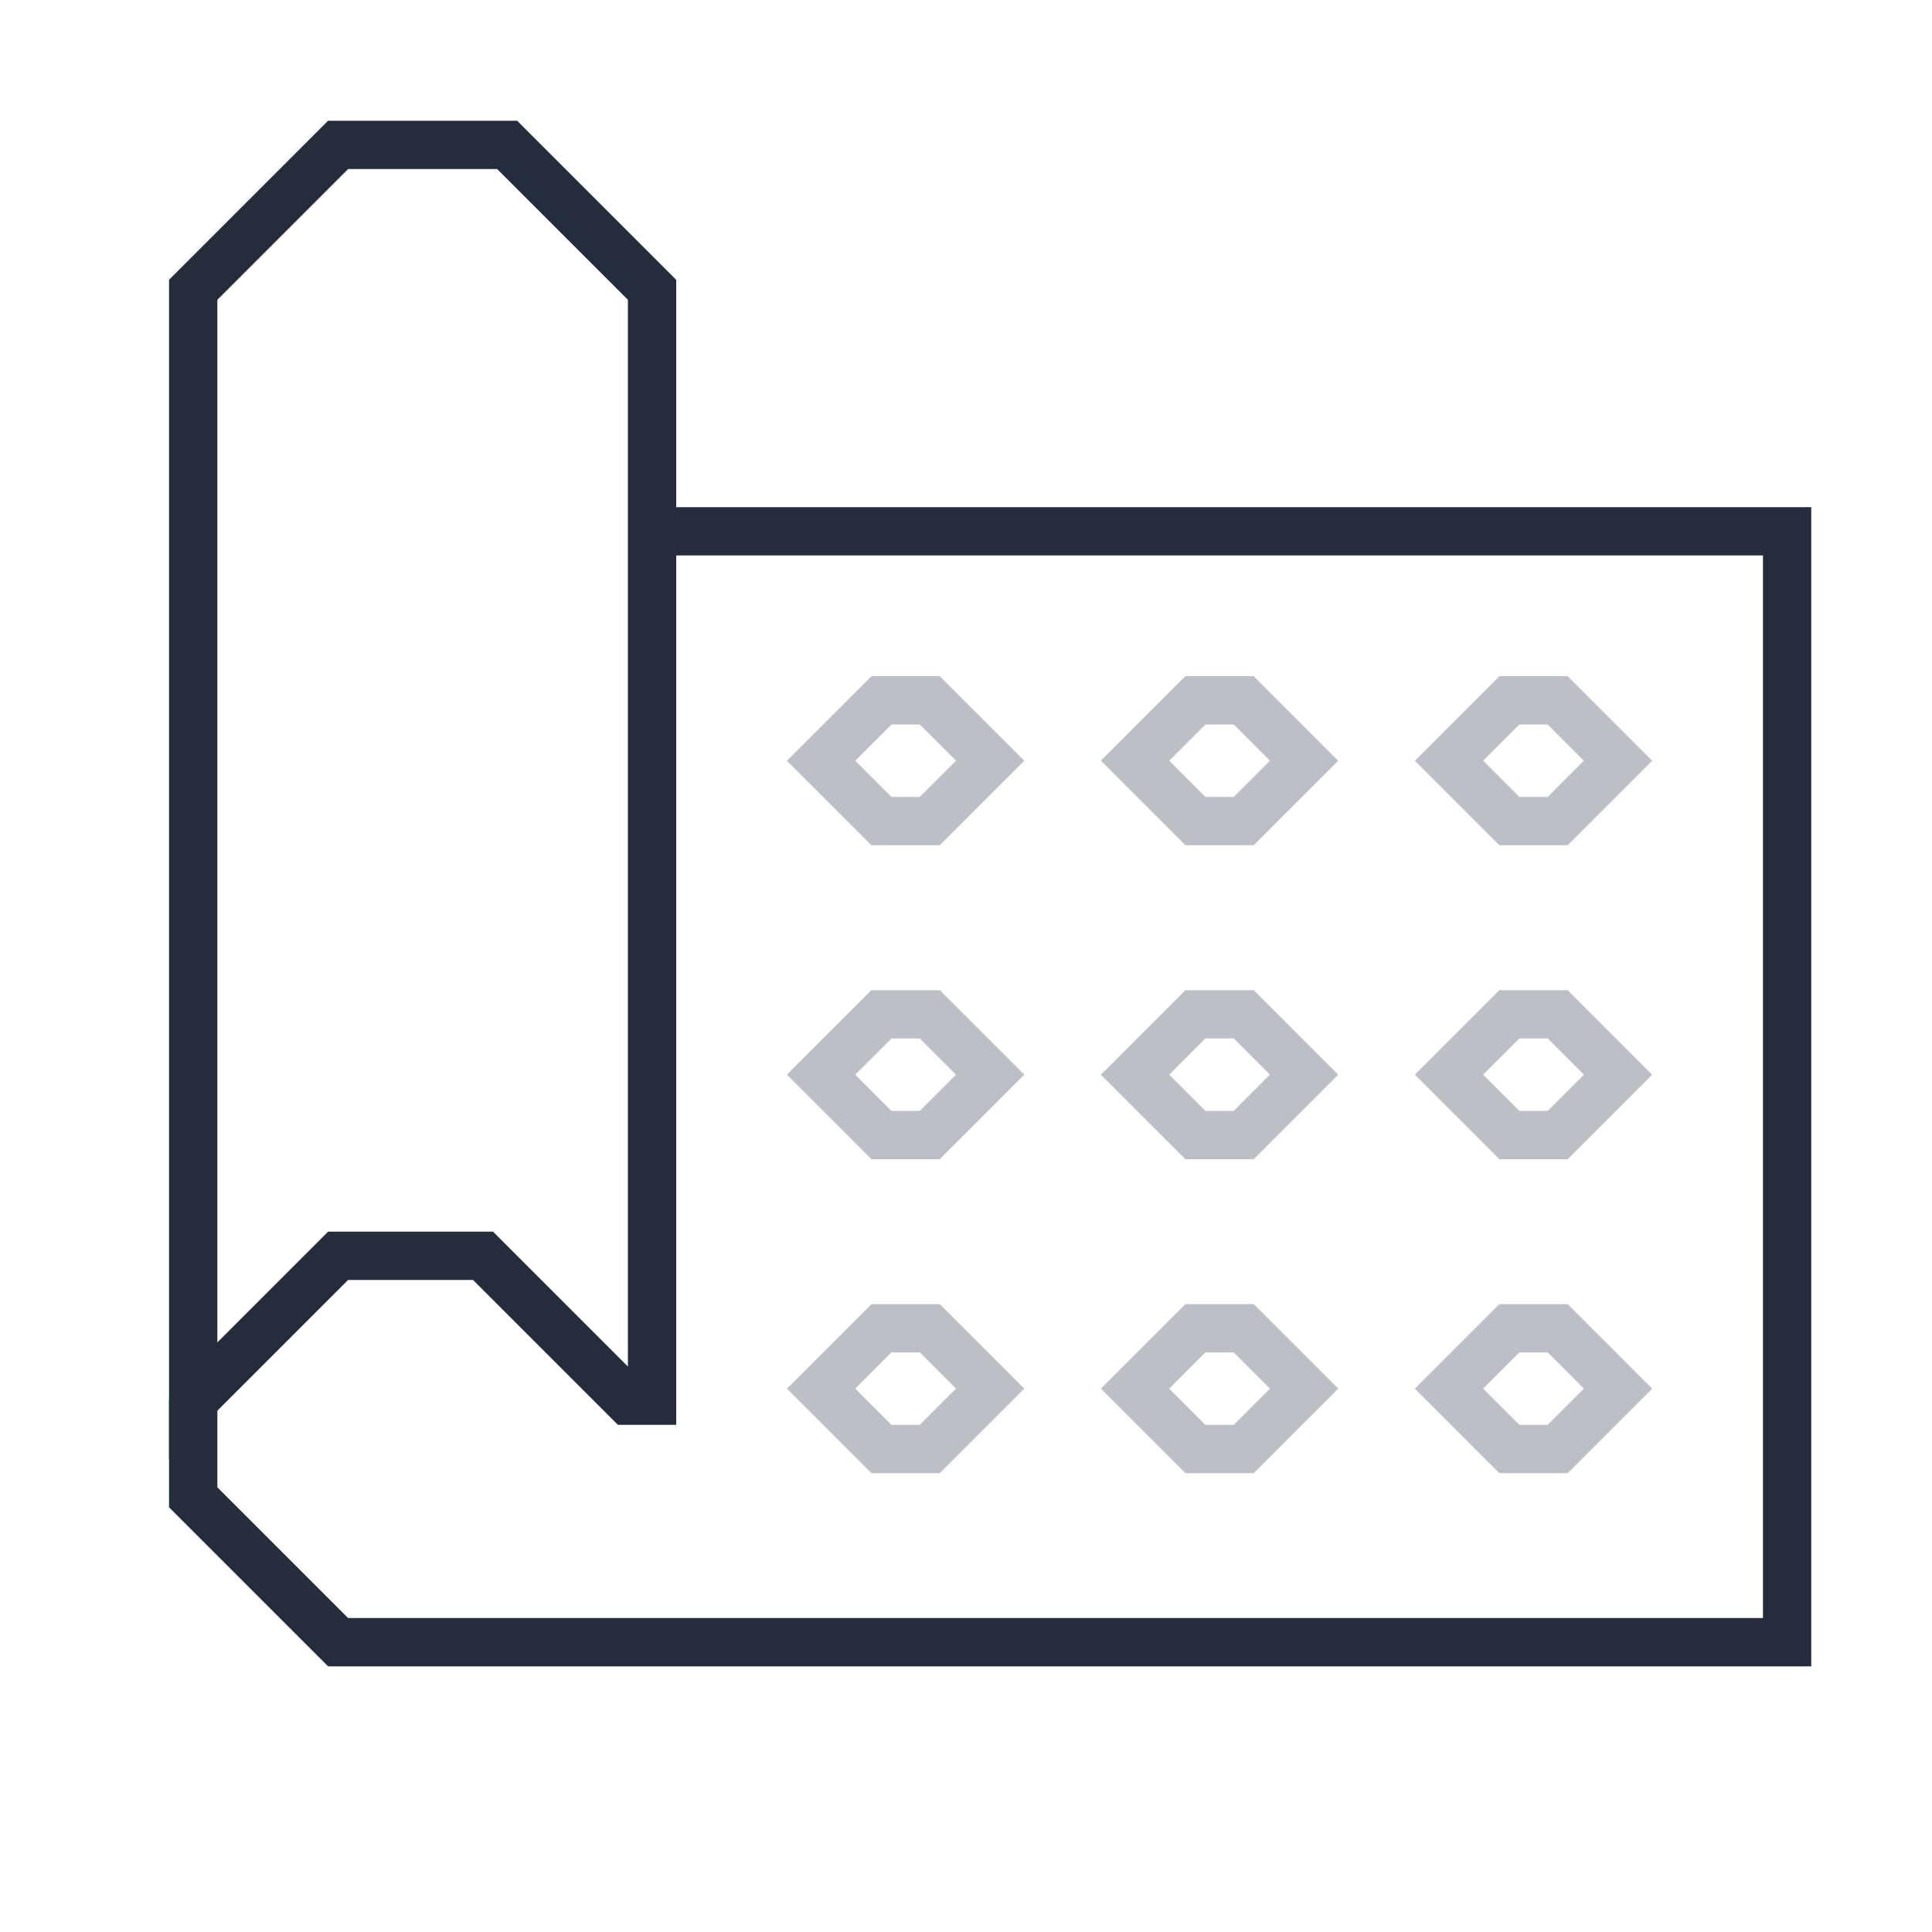
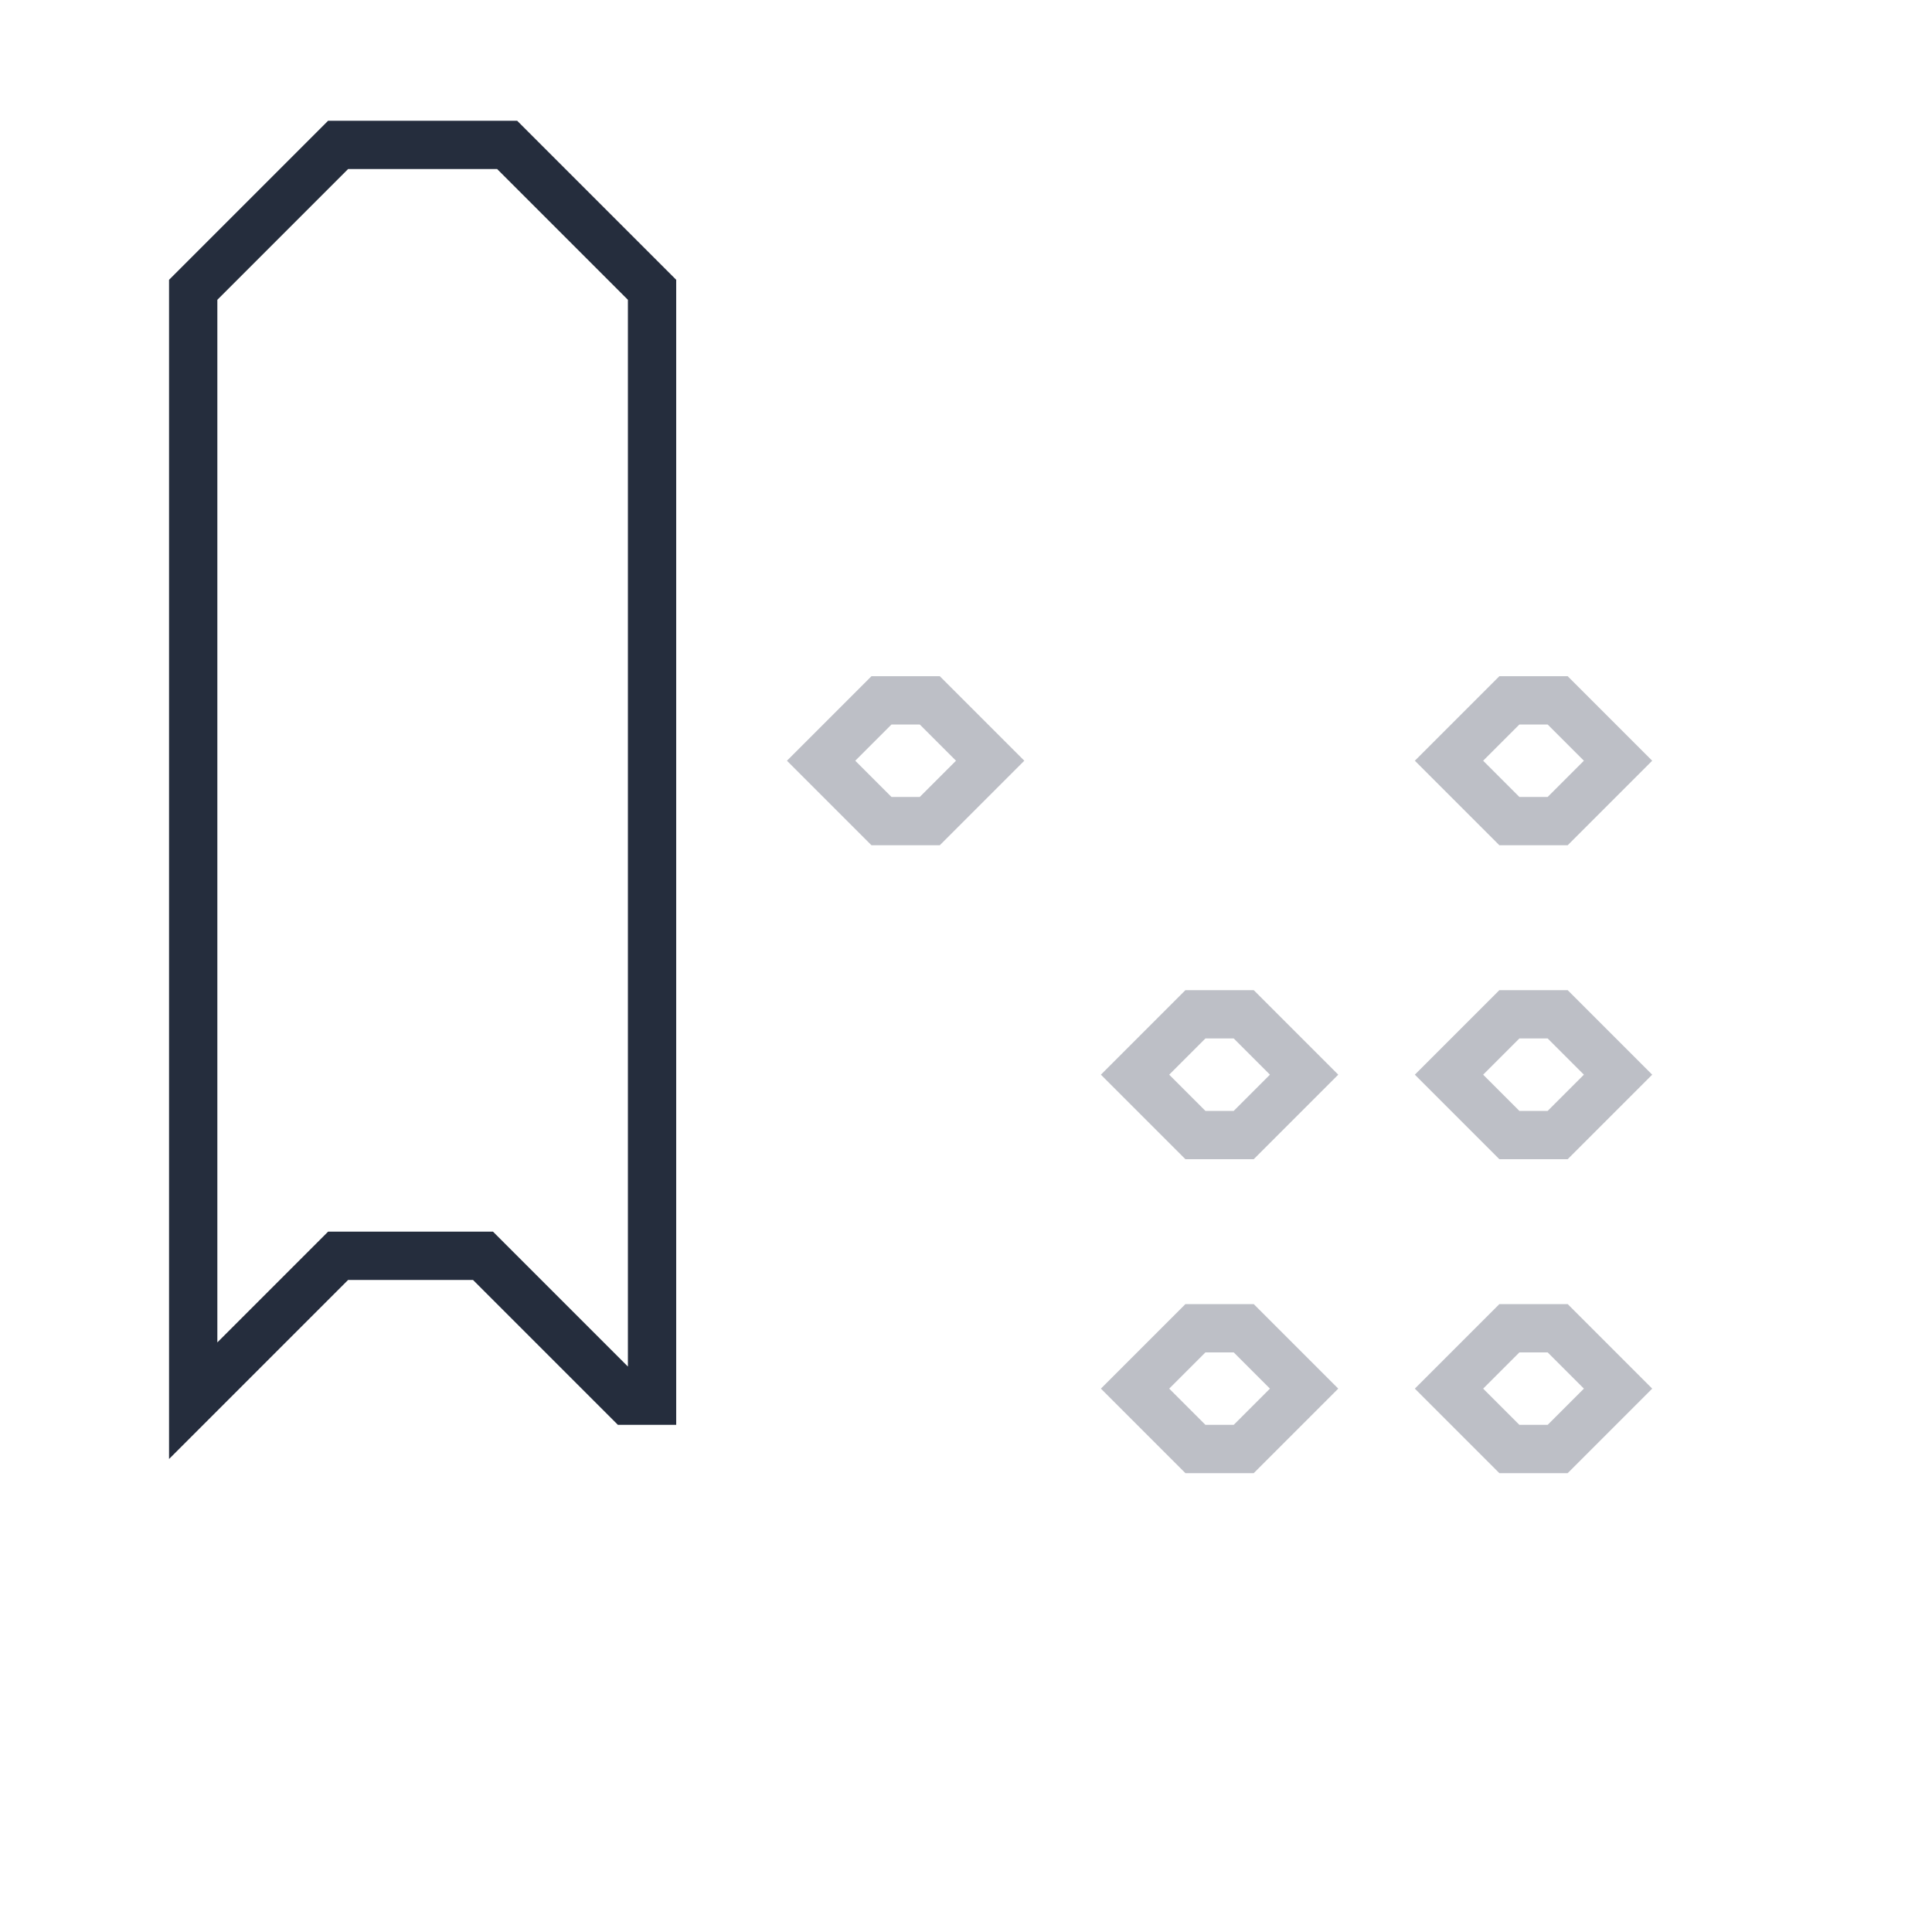
<svg xmlns="http://www.w3.org/2000/svg" id="Layer_2" data-name="Layer 2" viewBox="0 0 80 80">
  <defs>
    <style>
      .cls-1 {
        stroke: #252d3d;
      }

      .cls-1, .cls-2, .cls-3 {
        fill: none;
      }

      .cls-1, .cls-3 {
        stroke-miterlimit: 10;
        stroke-width: 2px;
      }

      .cls-2 {
        stroke-width: 0px;
      }

      .cls-3 {
        stroke: #bdbfc6;
      }
    </style>
  </defs>
  <g id="icons">
    <g id="calc-020">
-       <rect class="cls-2" width="80" height="80" />
      <g>
-         <polyline class="cls-1" points="8 58 8 62 14 68 74 68 74 22 27 22" />
        <polygon class="cls-1" points="21 6 14 6 8 12 8 58 14 52 20 52 26 58 27 58 27 12 21 6" />
        <path class="cls-3" d="m64.5,47h-2c-.98-.98-1.52-1.52-2.5-2.5h0c.98-.98,1.52-1.52,2.5-2.5h2c.98.98,1.52,1.52,2.5,2.5h0c-.98.98-1.52,1.52-2.5,2.5Z" />
        <path class="cls-3" d="m64.5,34h-2c-.98-.98-1.52-1.52-2.5-2.5h0c.98-.98,1.52-1.52,2.5-2.5h2c.98.98,1.52,1.52,2.5,2.5h0c-.98.98-1.52,1.52-2.5,2.5Z" />
        <path class="cls-3" d="m64.5,60h-2c-.98-.98-1.52-1.52-2.5-2.5h0c.98-.98,1.52-1.52,2.5-2.5h2c.98.98,1.52,1.52,2.5,2.5h0c-.98.98-1.52,1.52-2.5,2.5Z" />
        <path class="cls-3" d="m51.5,47h-2c-.98-.98-1.52-1.52-2.5-2.5h0c.98-.98,1.52-1.52,2.5-2.5h2c.98.98,1.52,1.52,2.5,2.5h0c-.98.98-1.52,1.52-2.5,2.5Z" />
-         <path class="cls-3" d="m51.5,34h-2c-.98-.98-1.52-1.52-2.5-2.5h0c.98-.98,1.52-1.52,2.5-2.5h2c.98.98,1.52,1.52,2.5,2.5h0c-.98.98-1.52,1.52-2.5,2.5Z" />
        <path class="cls-3" d="m51.5,60h-2c-.98-.98-1.52-1.52-2.5-2.5h0c.98-.98,1.52-1.52,2.5-2.5h2c.98.98,1.52,1.52,2.5,2.5h0c-.98.98-1.52,1.52-2.5,2.5Z" />
-         <path class="cls-3" d="m38.5,47h-2c-.98-.98-1.52-1.52-2.5-2.5h0c.98-.98,1.52-1.52,2.5-2.5h2c.98.98,1.52,1.52,2.5,2.5h0c-.98.98-1.52,1.52-2.5,2.5Z" />
        <path class="cls-3" d="m38.5,34h-2c-.98-.98-1.52-1.52-2.5-2.5h0c.98-.98,1.52-1.52,2.5-2.5h2c.98.98,1.52,1.52,2.5,2.5h0c-.98.98-1.52,1.52-2.5,2.5Z" />
-         <path class="cls-3" d="m38.5,60h-2c-.98-.98-1.52-1.52-2.5-2.5h0c.98-.98,1.52-1.52,2.5-2.5h2c.98.98,1.52,1.52,2.5,2.5h0c-.98.98-1.52,1.52-2.5,2.5Z" />
      </g>
    </g>
  </g>
</svg>